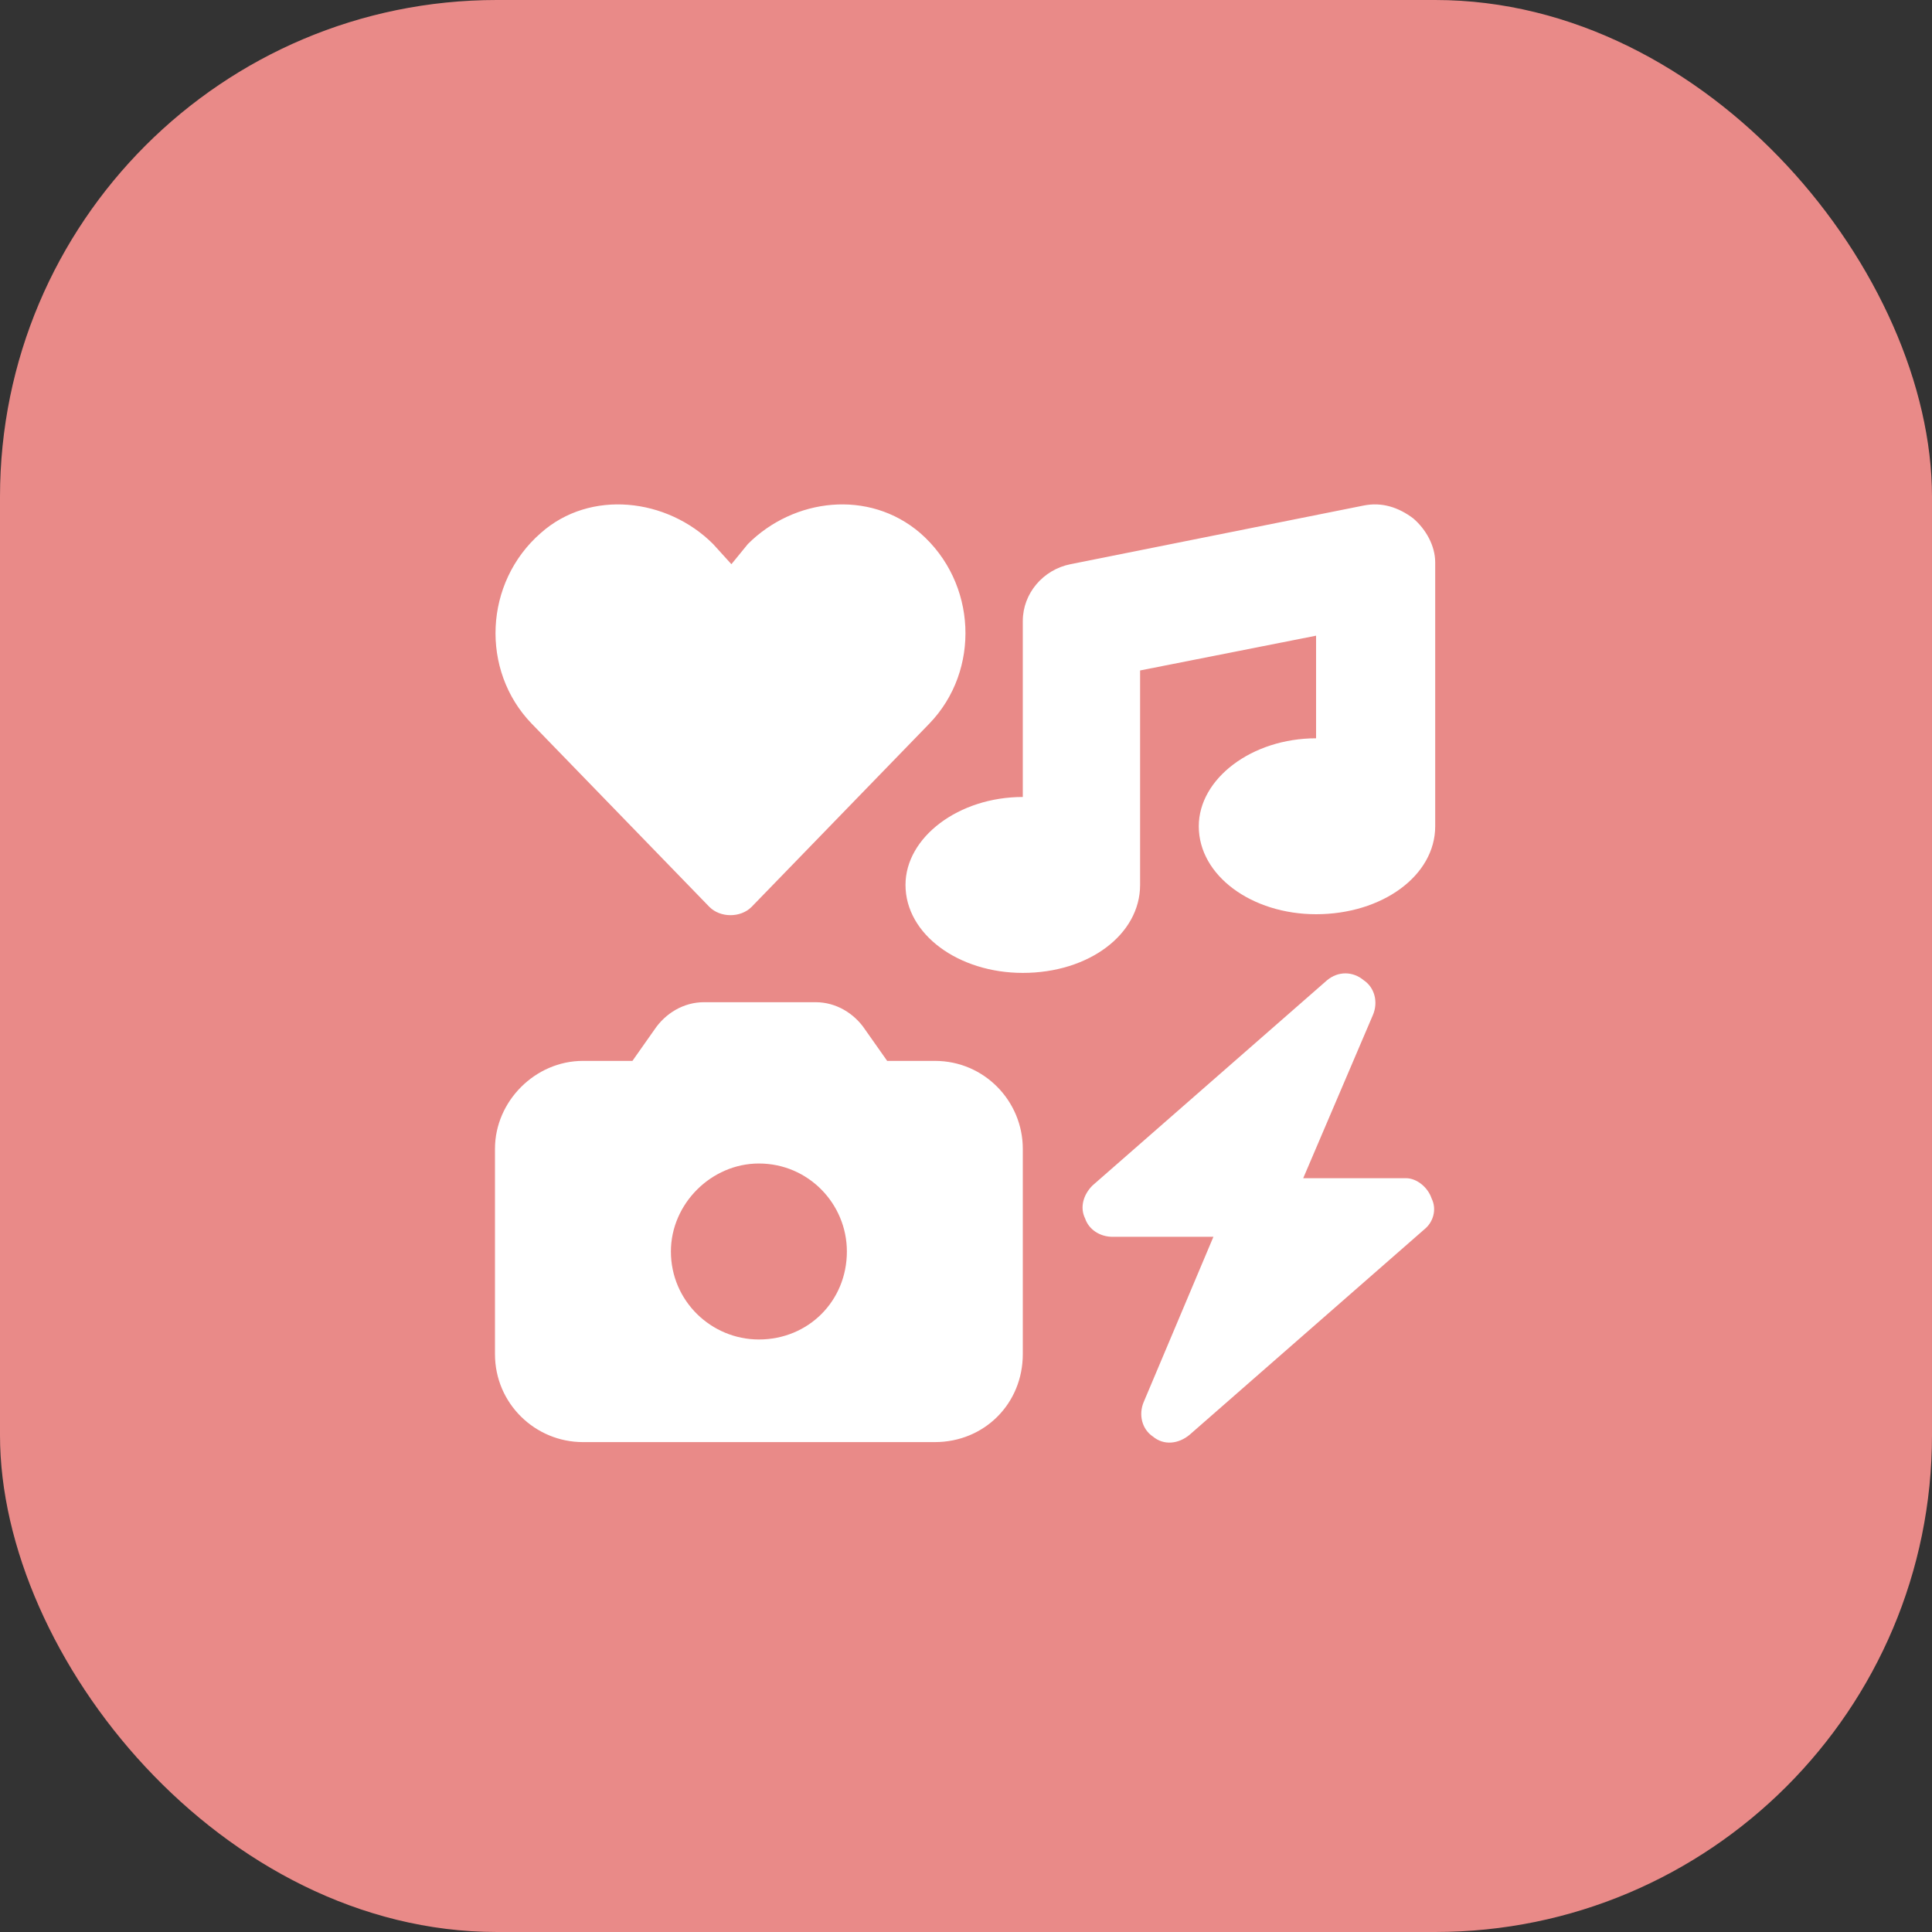
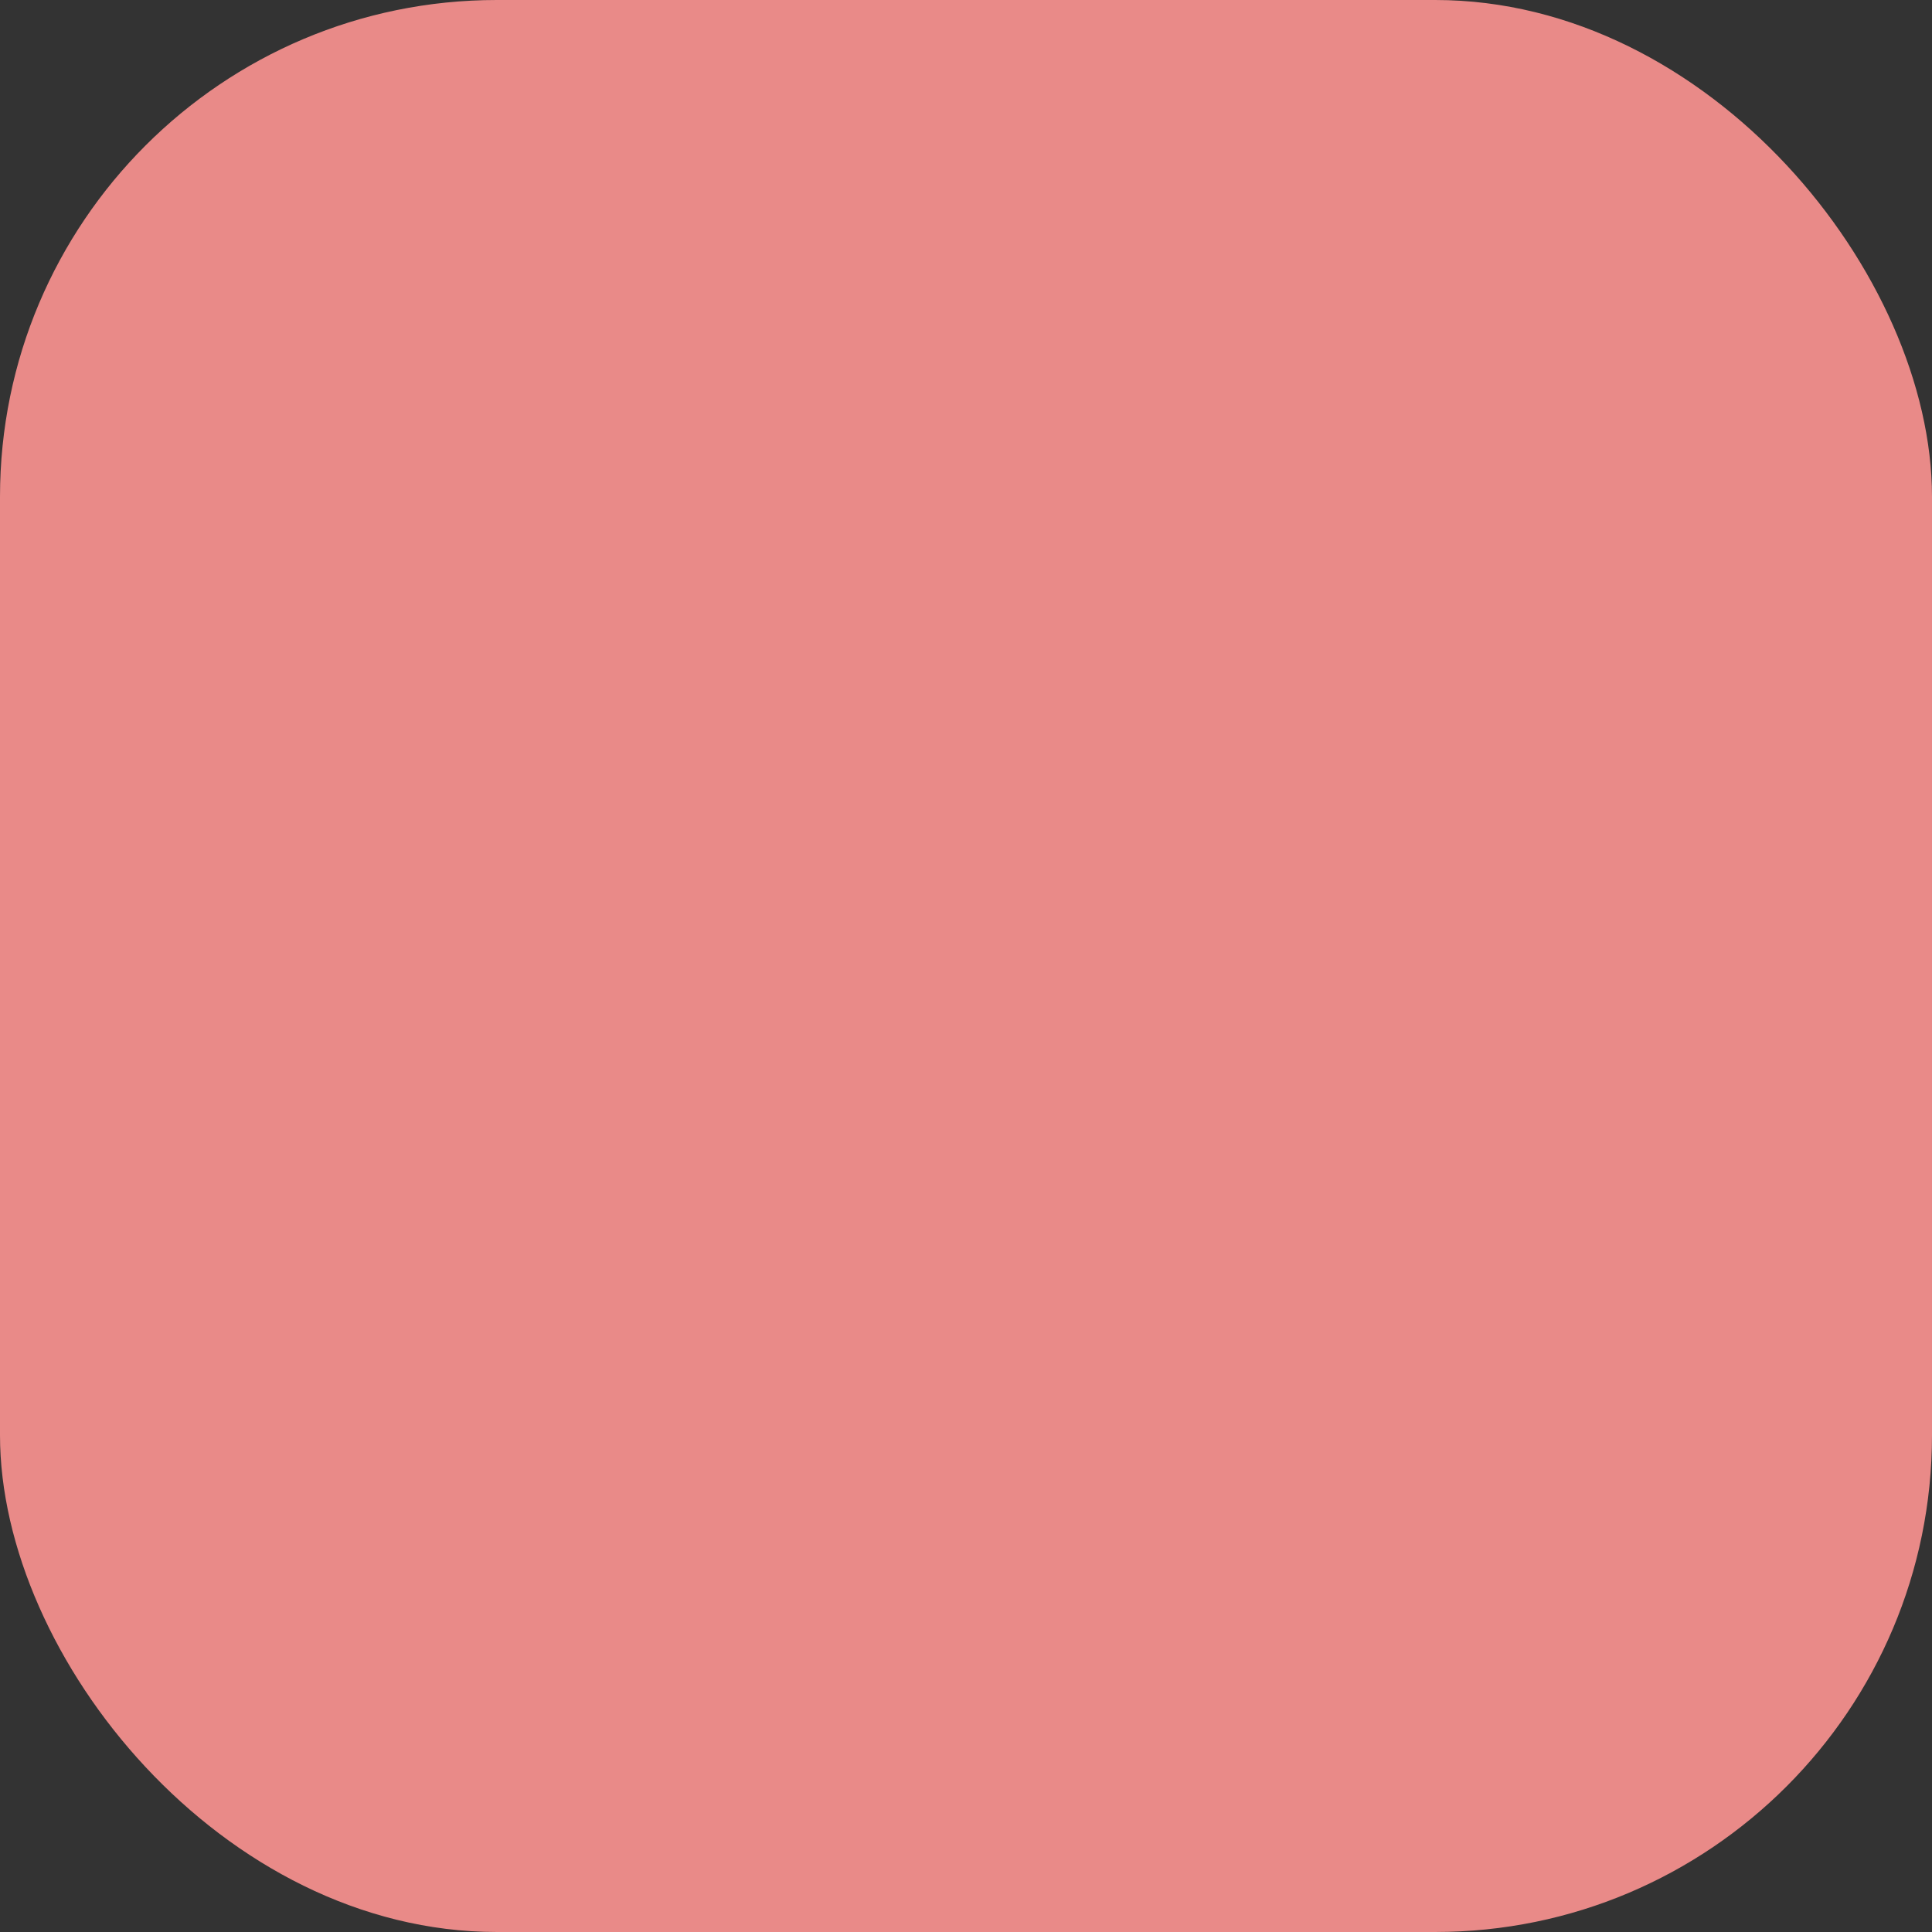
<svg xmlns="http://www.w3.org/2000/svg" width="35" height="35" viewBox="0 0 35 35" fill="none">
  <rect x="0" y="0" width="35" height="35" fill="#333333" stroke="none" />
  <rect width="35" height="35" rx="9" fill="#E98A88" />
-   <path d="M25.602 9.391C25.834 9.59 26 9.889 26 10.188V14.969C26 15.865 25.037 16.562 23.842 16.562C22.68 16.562 21.717 15.865 21.717 14.969C21.717 14.105 22.68 13.375 23.842 13.375V11.516L20.654 12.146V16.031C20.654 16.928 19.725 17.625 18.529 17.625C17.367 17.625 16.404 16.928 16.404 16.031C16.404 15.168 17.367 14.438 18.529 14.438V11.25C18.529 10.752 18.895 10.32 19.393 10.221L24.705 9.158C25.037 9.092 25.336 9.191 25.602 9.391ZM11.457 19.219L11.855 18.654C12.055 18.355 12.387 18.156 12.752 18.156H14.777C15.143 18.156 15.475 18.355 15.674 18.654L16.072 19.219H16.936C17.832 19.219 18.529 19.949 18.529 20.812V24.531C18.529 25.428 17.832 26.125 16.936 26.125H10.56C9.697 26.125 8.967 25.428 8.967 24.531V20.812C8.967 19.949 9.697 19.219 10.56 19.219H11.457ZM13.748 21.078C12.885 21.078 12.154 21.809 12.154 22.672C12.154 23.568 12.885 24.266 13.748 24.266C14.645 24.266 15.342 23.568 15.342 22.672C15.342 21.809 14.645 21.078 13.748 21.078ZM23.609 21.344H25.469C25.668 21.344 25.867 21.51 25.934 21.709C26.033 21.908 25.967 22.141 25.801 22.273L21.551 25.992C21.352 26.158 21.086 26.191 20.887 26.025C20.688 25.893 20.621 25.627 20.721 25.395L21.982 22.406H20.156C19.924 22.406 19.725 22.273 19.658 22.074C19.559 21.875 19.625 21.643 19.791 21.477L24.041 17.758C24.24 17.592 24.506 17.592 24.705 17.758C24.904 17.891 24.971 18.156 24.871 18.389L23.609 21.344ZM12.852 16.43L9.631 13.109C8.701 12.146 8.768 10.553 9.797 9.656C10.693 8.859 12.088 9.025 12.918 9.855L13.25 10.221L13.549 9.855C14.379 9.025 15.74 8.859 16.67 9.656C17.699 10.553 17.766 12.146 16.836 13.109L13.615 16.43C13.416 16.629 13.051 16.629 12.852 16.43Z" fill="white" />
</svg>